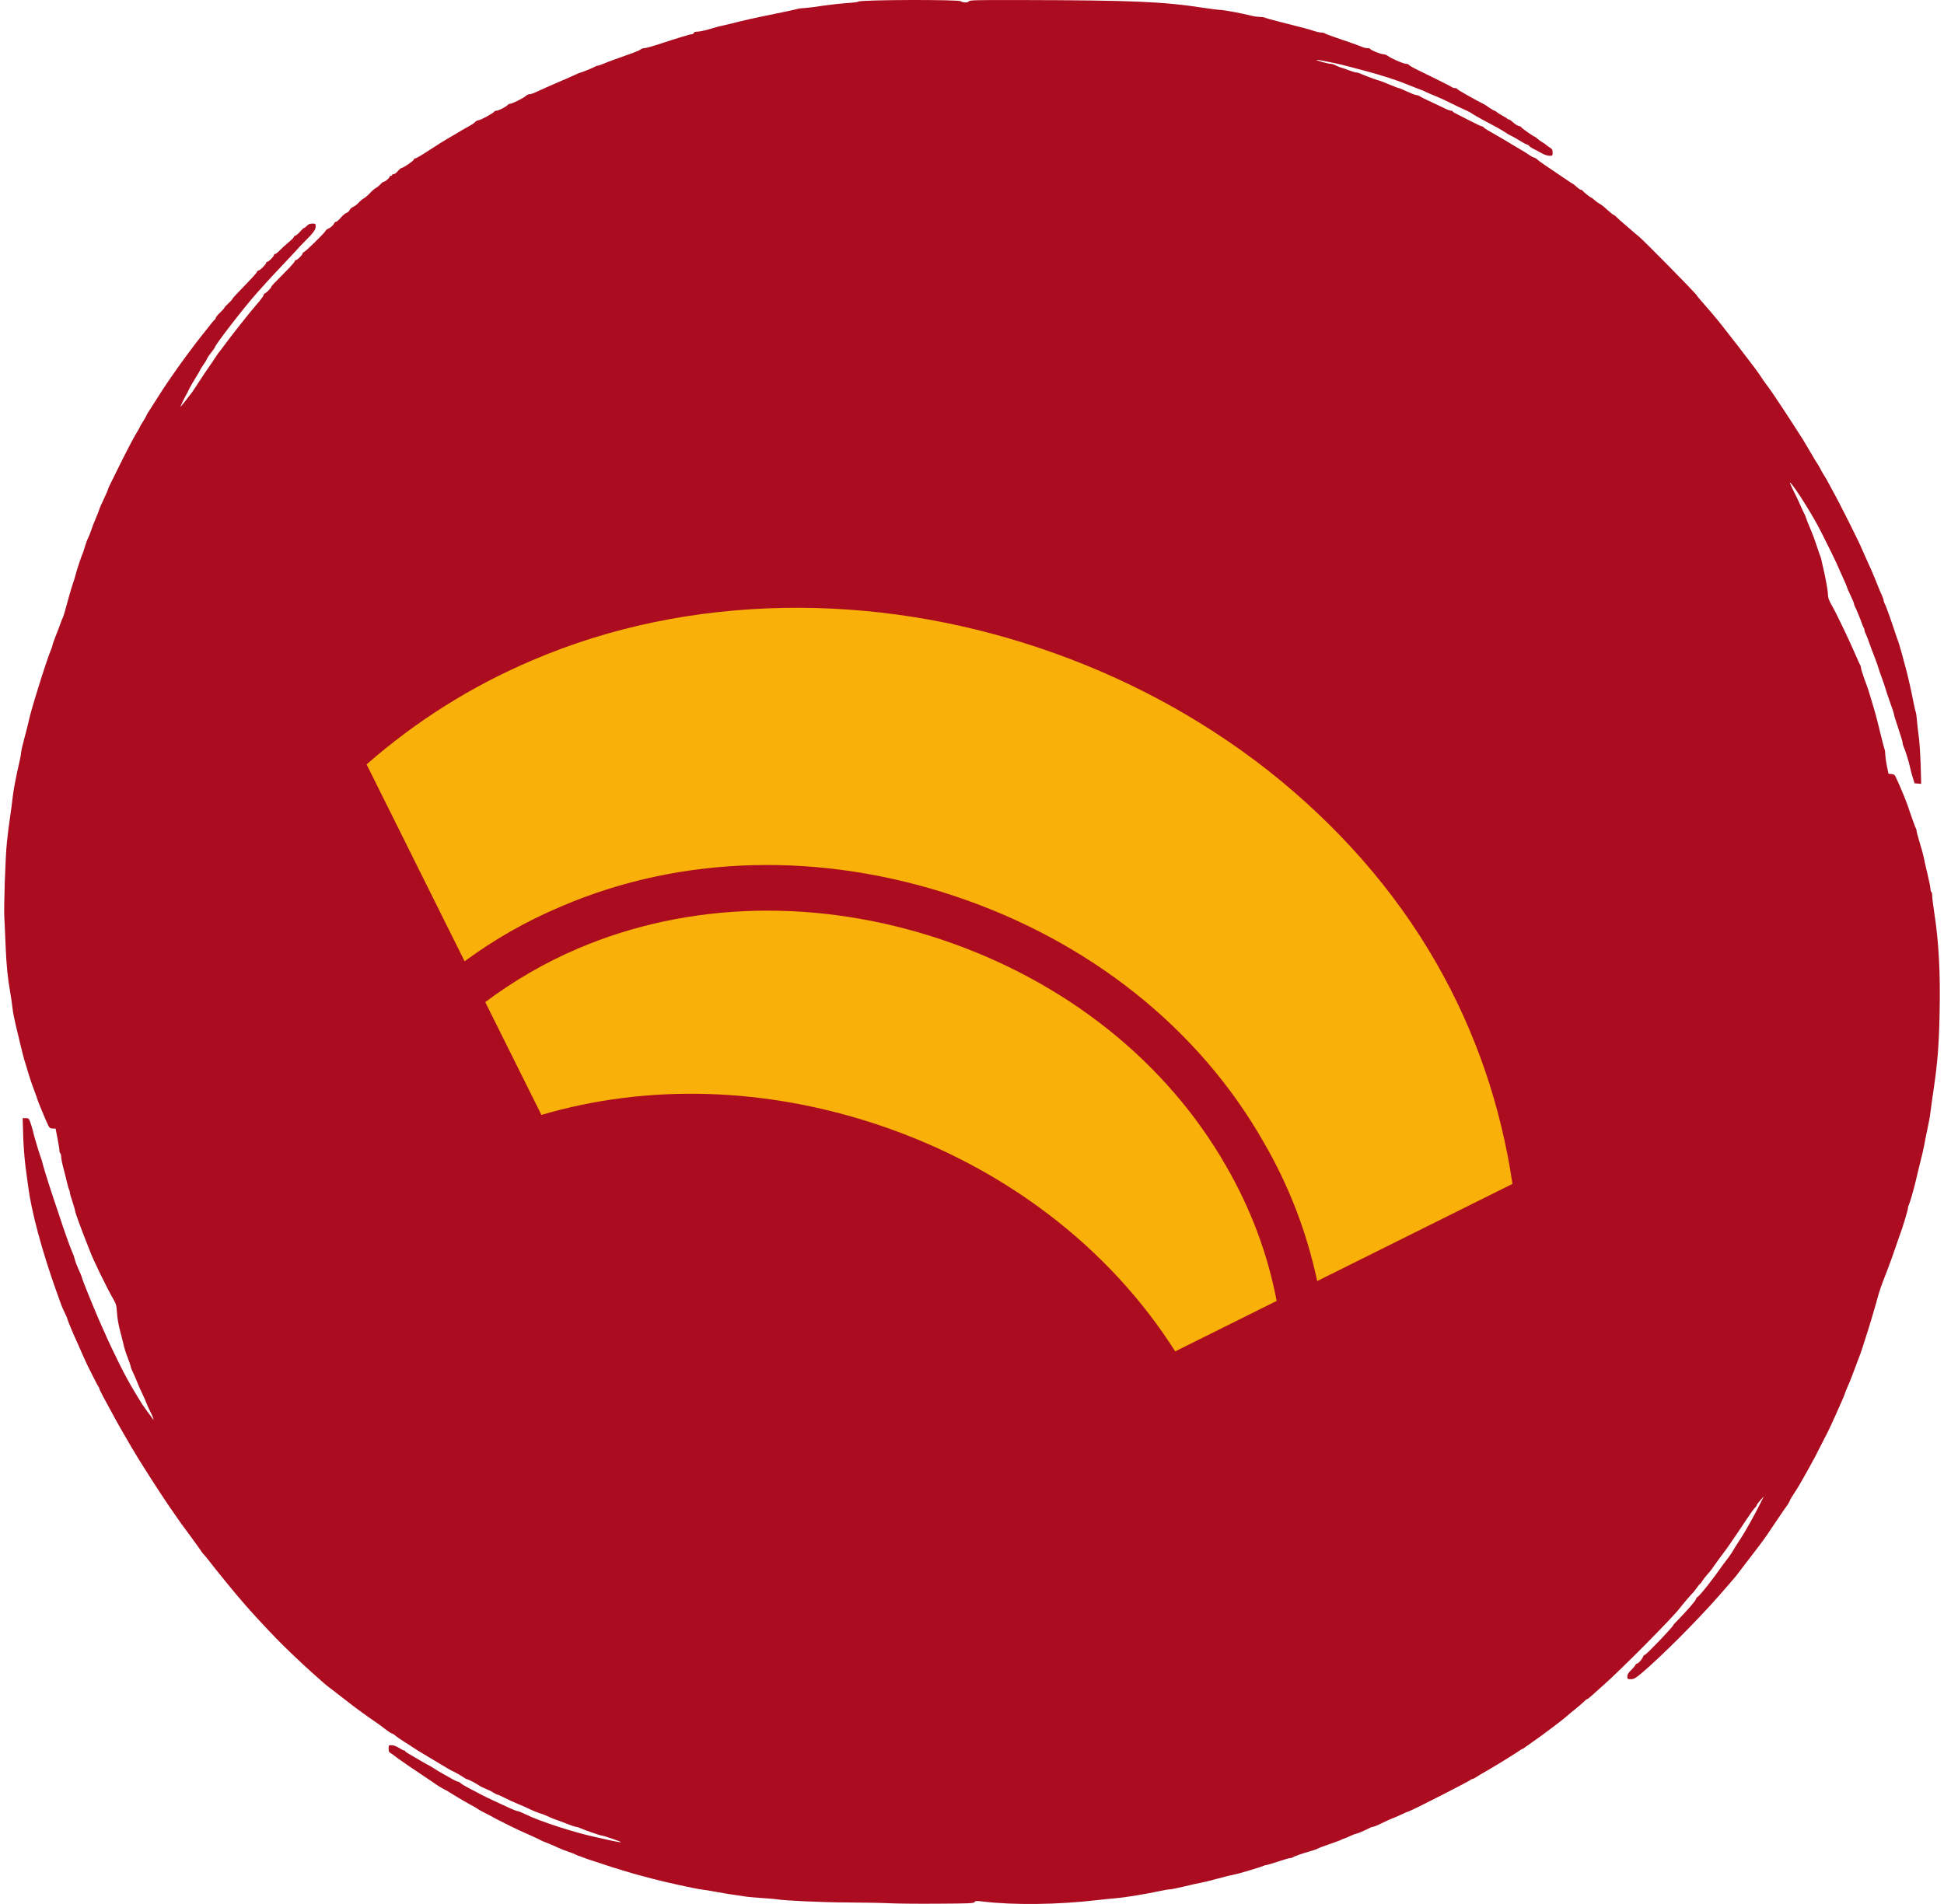
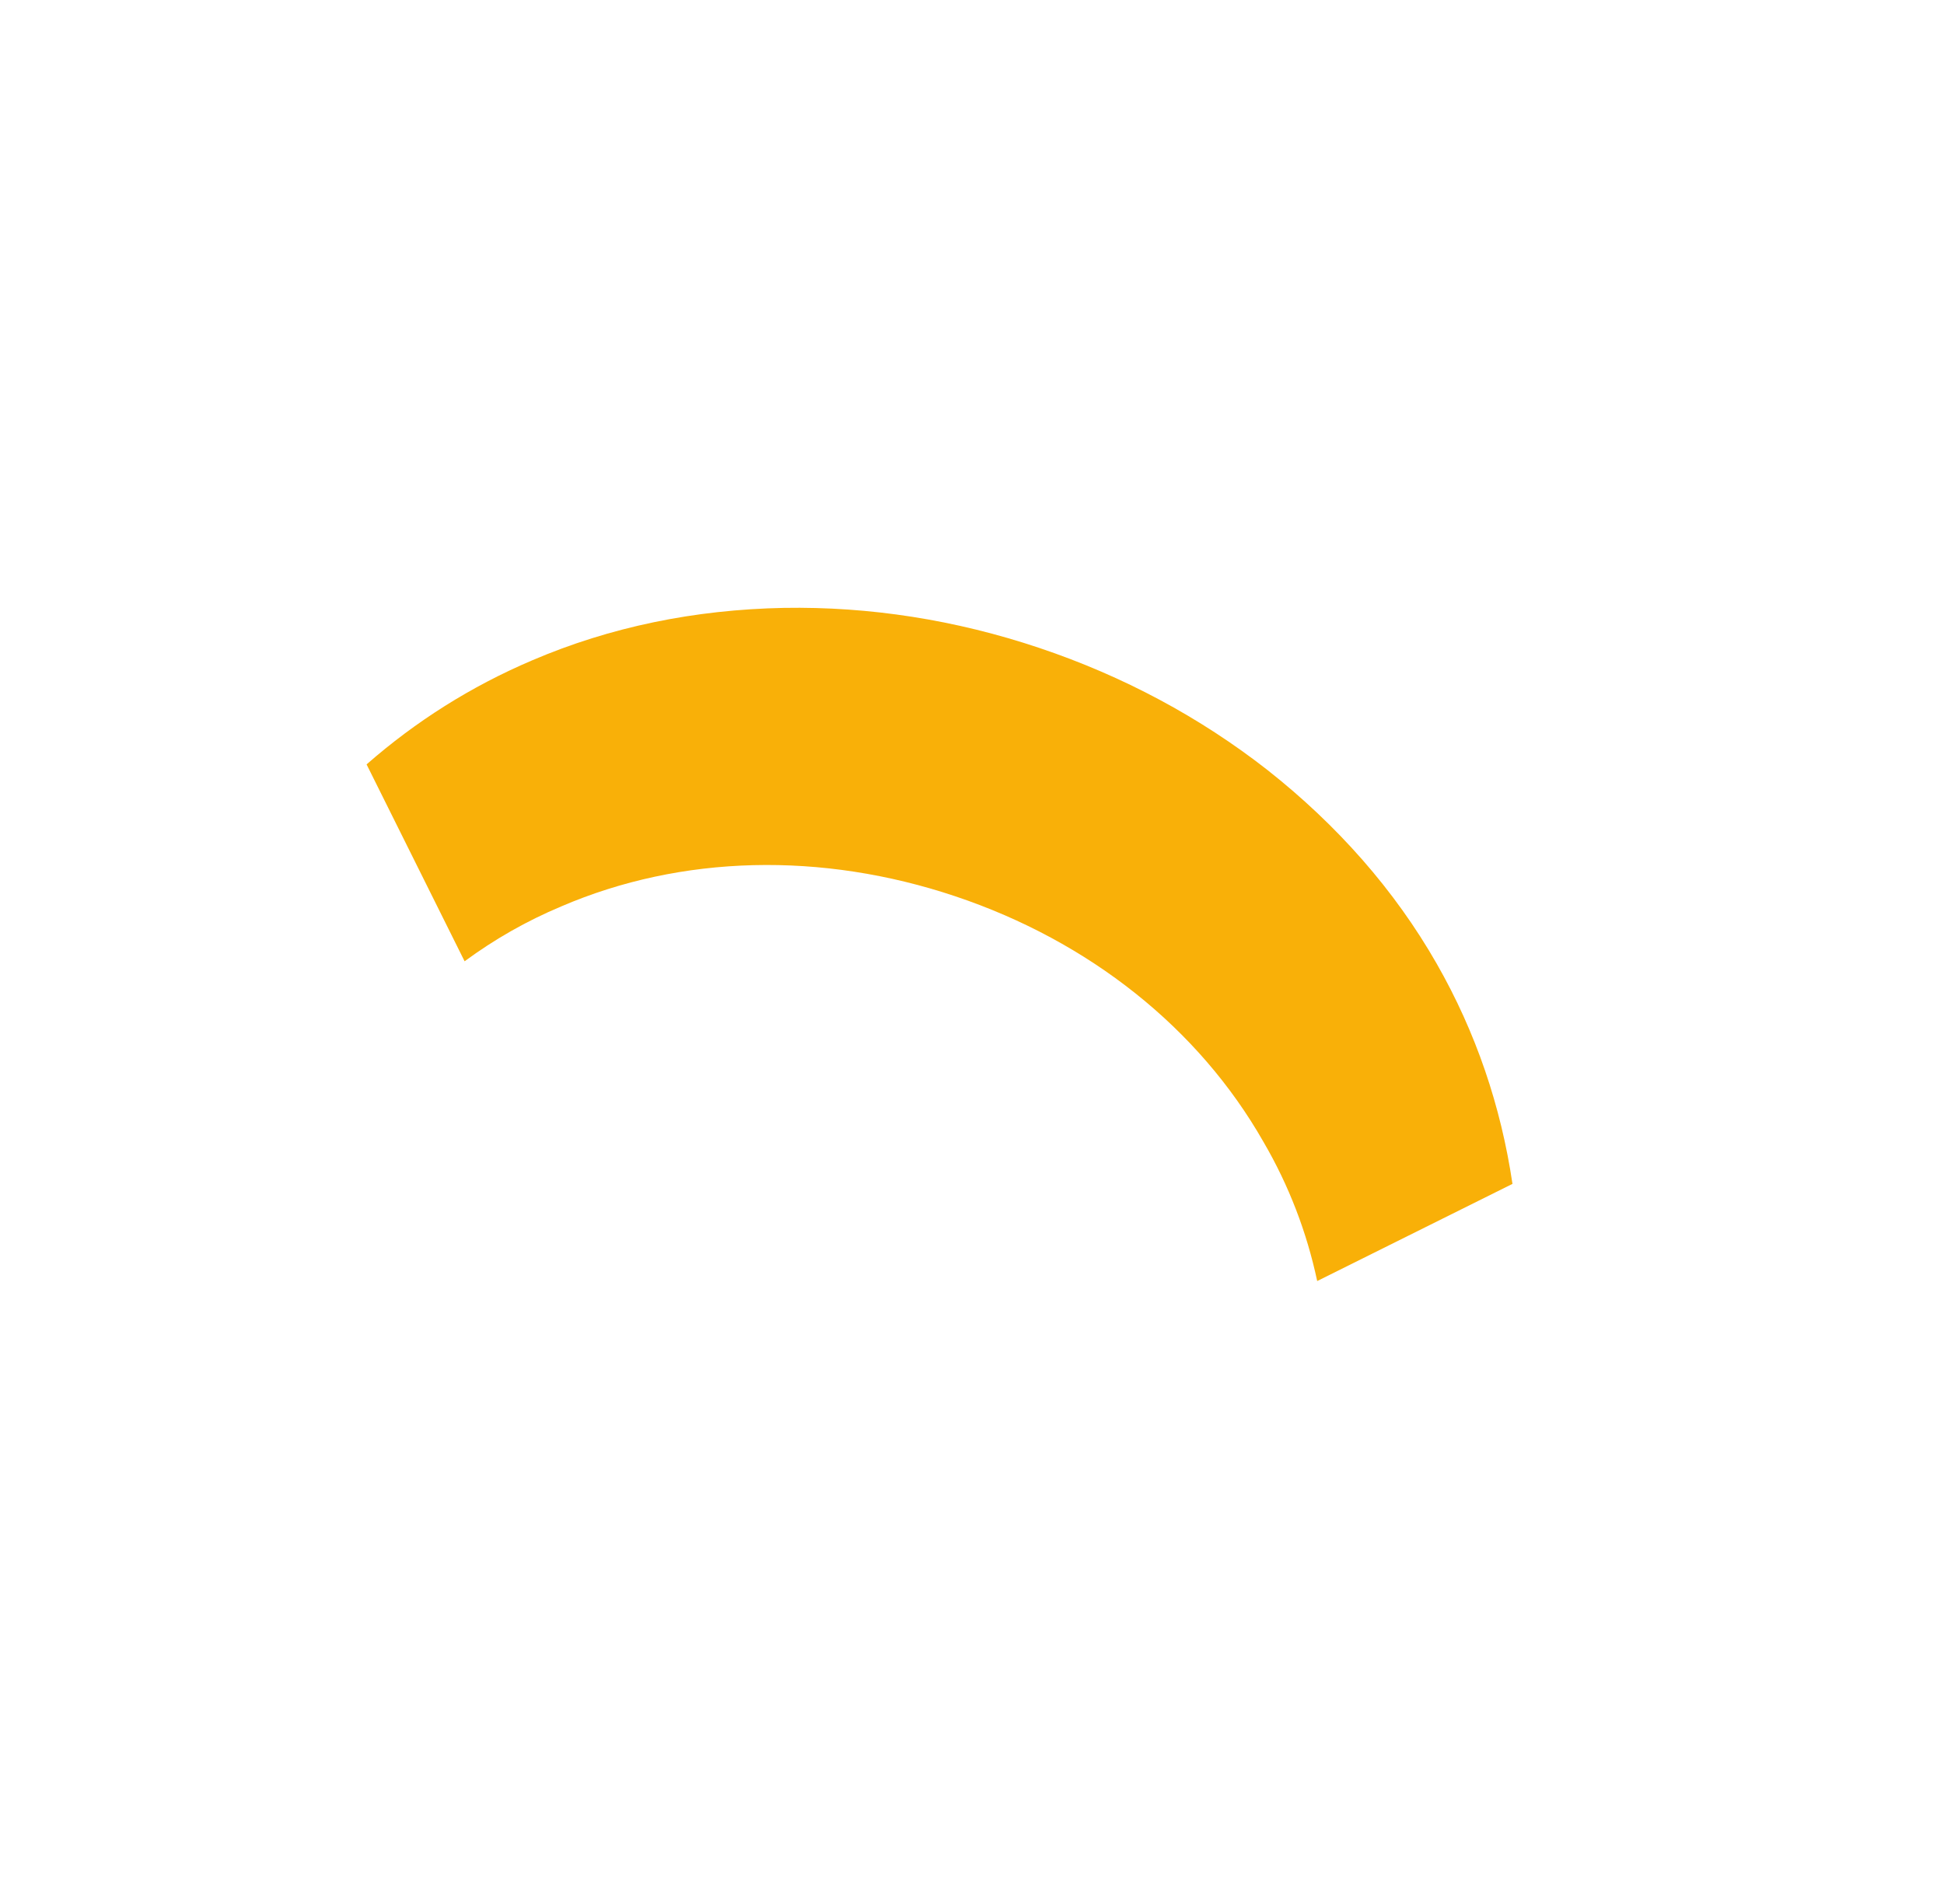
<svg xmlns="http://www.w3.org/2000/svg" width="98" height="96" viewBox="0 0 98 96" fill="none">
-   <path d="M44.836 95.963C44.499 95.945 43.562 95.928 42.752 95.924C41.46 95.919 39.52 95.832 39.144 95.761C39.069 95.748 38.745 95.722 38.421 95.7C38.097 95.678 37.751 95.648 37.655 95.635C36.862 95.521 36.499 95.464 36.1 95.389C35.846 95.341 35.513 95.284 35.356 95.267C35.027 95.227 33.495 94.89 32.86 94.719C32.728 94.684 32.492 94.623 32.334 94.579C31.98 94.492 30.889 94.159 30.451 94.01C30.272 93.949 29.996 93.857 29.838 93.808C29.681 93.76 29.497 93.695 29.422 93.664C29.352 93.633 29.243 93.594 29.181 93.576C29.12 93.559 29.054 93.528 29.028 93.511C29.006 93.493 28.849 93.432 28.678 93.375C28.511 93.318 28.262 93.222 28.131 93.16C27.999 93.095 27.771 92.998 27.627 92.941C27.373 92.845 27.294 92.81 27.136 92.722C27.093 92.701 26.939 92.63 26.795 92.565C26.401 92.394 25.893 92.158 25.744 92.079C25.674 92.044 25.477 91.943 25.306 91.86C25.14 91.777 24.969 91.693 24.934 91.667C24.899 91.645 24.719 91.549 24.535 91.457C24.351 91.365 24.141 91.251 24.076 91.203C24.006 91.155 23.813 91.041 23.642 90.953C23.476 90.861 23.147 90.673 22.919 90.529C22.692 90.384 22.425 90.226 22.328 90.183C22.232 90.135 22.074 90.038 21.978 89.968C21.882 89.898 21.575 89.692 21.299 89.508C21.023 89.324 20.699 89.105 20.577 89.022C19.986 88.611 19.885 88.536 19.837 88.492C19.81 88.466 19.745 88.422 19.688 88.392C19.613 88.352 19.591 88.3 19.591 88.168C19.591 87.998 19.596 87.993 19.745 87.993C19.837 87.993 19.977 88.046 20.104 88.124C20.218 88.199 20.336 88.256 20.366 88.256C20.397 88.256 20.424 88.269 20.424 88.291C20.424 88.308 20.476 88.352 20.546 88.392C20.927 88.624 21.663 89.044 21.68 89.044C21.689 89.044 21.781 89.101 21.882 89.167C21.982 89.237 22.193 89.364 22.35 89.447C22.508 89.535 22.722 89.657 22.832 89.719C22.941 89.78 23.055 89.832 23.086 89.832C23.116 89.832 23.182 89.867 23.23 89.915C23.279 89.959 23.471 90.073 23.655 90.169C23.839 90.266 24.119 90.41 24.277 90.494C24.549 90.638 24.947 90.822 25.691 91.164C25.884 91.251 26.068 91.321 26.107 91.321C26.147 91.321 26.335 91.4 26.532 91.496C27.202 91.829 28.971 92.403 30.035 92.63C30.254 92.679 30.613 92.757 30.841 92.81C31.069 92.858 31.275 92.893 31.301 92.885C31.349 92.867 30.416 92.547 30.32 92.547C30.259 92.547 29.448 92.267 29.238 92.171C29.164 92.136 29.072 92.109 29.032 92.109C28.997 92.109 28.814 92.048 28.625 91.974C28.437 91.899 28.196 91.812 28.087 91.772C27.977 91.737 27.767 91.654 27.614 91.58C27.46 91.51 27.32 91.453 27.303 91.453C27.25 91.453 26.821 91.282 26.642 91.19C26.558 91.146 26.322 91.041 26.116 90.958C25.91 90.874 25.608 90.734 25.437 90.647C25.271 90.559 25.109 90.489 25.083 90.489C25.061 90.489 24.951 90.437 24.842 90.367C24.737 90.301 24.57 90.222 24.474 90.187C24.378 90.152 24.22 90.073 24.124 90.007C23.966 89.898 23.572 89.701 23.515 89.701C23.502 89.701 23.405 89.644 23.3 89.57C23.191 89.499 23.007 89.394 22.893 89.338C22.705 89.25 22.591 89.184 22.241 88.97C22.193 88.939 22.026 88.843 21.873 88.751C21.72 88.659 21.514 88.536 21.413 88.475C21.317 88.414 21.168 88.326 21.085 88.278C21.006 88.23 20.879 88.146 20.8 88.094C20.726 88.041 20.52 87.91 20.345 87.8C20.169 87.687 19.981 87.56 19.933 87.511C19.881 87.463 19.797 87.411 19.749 87.398C19.697 87.38 19.565 87.297 19.456 87.209C19.224 87.03 19.053 86.907 18.913 86.811C18.619 86.614 17.919 86.11 17.7 85.935C17.564 85.826 17.358 85.668 17.249 85.585C17.135 85.501 16.999 85.396 16.947 85.353C16.898 85.313 16.745 85.191 16.605 85.09C16.469 84.985 16.329 84.871 16.294 84.836C16.259 84.801 16.009 84.578 15.734 84.337C15.195 83.859 14.284 82.988 13.925 82.611C13.803 82.48 13.605 82.274 13.487 82.152C13.299 81.959 12.69 81.298 12.362 80.921C12.152 80.685 11.648 80.085 11.438 79.822C10.799 79.034 10.685 78.889 10.531 78.688C10.439 78.57 10.312 78.412 10.247 78.346C10.185 78.281 10.133 78.21 10.133 78.197C10.133 78.184 9.914 77.882 9.651 77.523C9.196 76.914 9.025 76.674 8.521 75.938C8 75.18 6.954 73.538 6.643 72.995C6.546 72.829 6.363 72.513 6.236 72.295C6.109 72.08 5.942 71.782 5.863 71.638C5.277 70.574 5.009 70.066 5.009 70.022C5.009 69.991 4.992 69.952 4.97 69.93C4.953 69.904 4.847 69.72 4.747 69.514C4.642 69.308 4.502 69.032 4.436 68.897C4.37 68.765 4.248 68.498 4.164 68.305C4.081 68.117 3.963 67.85 3.906 67.719C3.691 67.254 3.437 66.646 3.407 66.536C3.394 66.475 3.345 66.357 3.302 66.273C3.192 66.046 3.096 65.831 3.048 65.682C3.021 65.612 2.925 65.336 2.829 65.069C2.111 63.055 1.585 61.097 1.419 59.815C1.397 59.648 1.34 59.201 1.287 58.829C1.239 58.453 1.182 57.752 1.169 57.266L1.143 56.377H1.296C1.436 56.377 1.458 56.395 1.519 56.565C1.559 56.666 1.611 56.837 1.638 56.946C1.664 57.056 1.708 57.222 1.734 57.319C1.795 57.551 2.027 58.304 2.076 58.413C2.093 58.461 2.137 58.602 2.163 58.72C2.224 58.961 2.527 59.924 2.75 60.581C2.829 60.809 2.934 61.124 2.986 61.281C3.188 61.921 3.525 62.862 3.621 63.081C3.683 63.213 3.744 63.383 3.761 63.467C3.792 63.607 3.867 63.799 4.05 64.202C4.094 64.307 4.134 64.408 4.134 64.434C4.134 64.487 4.629 65.709 4.992 66.558C5.023 66.632 5.119 66.843 5.202 67.031C5.29 67.215 5.36 67.377 5.36 67.386C5.36 67.403 5.824 68.384 6.008 68.748C6.297 69.33 6.52 69.733 6.809 70.215C6.98 70.49 7.142 70.757 7.168 70.806C7.199 70.854 7.322 71.025 7.44 71.187C7.562 71.344 7.681 71.511 7.711 71.559C7.795 71.681 7.685 71.366 7.58 71.182C7.536 71.099 7.457 70.928 7.409 70.81C7.365 70.688 7.256 70.438 7.168 70.258C7.081 70.079 6.998 69.891 6.98 69.842C6.923 69.689 6.669 69.102 6.625 69.023C6.603 68.98 6.586 68.923 6.586 68.892C6.586 68.861 6.511 68.647 6.424 68.419C6.336 68.192 6.253 67.924 6.236 67.828C6.214 67.732 6.139 67.416 6.06 67.127C5.973 66.803 5.912 66.444 5.898 66.19C5.872 65.809 5.859 65.757 5.693 65.468C5.399 64.96 4.707 63.545 4.554 63.129C4.519 63.042 4.431 62.819 4.361 62.639C4.103 61.995 3.783 61.119 3.783 61.049C3.783 61.01 3.726 60.804 3.652 60.59C3.582 60.371 3.521 60.165 3.521 60.125C3.521 60.086 3.503 60.02 3.481 59.977C3.459 59.937 3.411 59.766 3.372 59.596C3.332 59.429 3.254 59.105 3.192 58.877C3.131 58.654 3.083 58.404 3.083 58.321C3.083 58.242 3.065 58.164 3.039 58.151C3.017 58.137 2.995 58.072 2.995 58.01C2.995 57.945 2.951 57.669 2.899 57.397L2.802 56.903H2.658C2.544 56.903 2.5 56.876 2.439 56.762C2.347 56.583 1.9 55.51 1.87 55.392C1.861 55.343 1.835 55.265 1.813 55.217C1.734 55.024 1.506 54.376 1.467 54.231C1.445 54.148 1.375 53.92 1.314 53.728C1.252 53.535 1.182 53.29 1.156 53.18C1.13 53.071 1.09 52.913 1.068 52.83C1.047 52.747 1.003 52.55 0.963 52.392C0.928 52.234 0.845 51.902 0.784 51.648C0.722 51.394 0.652 51.03 0.631 50.838C0.613 50.645 0.56 50.299 0.521 50.071C0.381 49.274 0.324 48.683 0.28 47.641C0.258 47.063 0.232 46.454 0.219 46.283C0.184 45.806 0.271 43.157 0.35 42.452C0.385 42.102 0.455 41.55 0.504 41.226C0.552 40.902 0.609 40.468 0.631 40.262C0.666 39.903 0.806 39.154 0.985 38.388C1.029 38.191 1.068 37.977 1.068 37.92C1.068 37.858 1.143 37.53 1.239 37.184C1.331 36.842 1.419 36.492 1.436 36.409C1.519 35.927 2.36 33.239 2.579 32.739C2.614 32.66 2.645 32.569 2.645 32.538C2.645 32.507 2.715 32.306 2.798 32.091C2.886 31.877 2.995 31.583 3.048 31.439C3.096 31.294 3.153 31.159 3.17 31.132C3.197 31.093 3.31 30.703 3.507 29.972C3.543 29.84 3.613 29.613 3.661 29.468C3.713 29.324 3.788 29.078 3.827 28.921C3.897 28.663 4.081 28.106 4.173 27.892C4.195 27.844 4.243 27.686 4.287 27.541C4.331 27.397 4.401 27.2 4.449 27.108C4.497 27.012 4.563 26.845 4.598 26.736C4.629 26.626 4.734 26.35 4.834 26.123C4.931 25.895 5.009 25.694 5.009 25.672C5.009 25.65 5.106 25.426 5.228 25.172C5.347 24.918 5.447 24.691 5.447 24.669C5.447 24.643 5.513 24.489 5.596 24.332C5.679 24.17 5.885 23.754 6.056 23.403C6.428 22.654 6.744 22.05 6.897 21.805C6.958 21.709 7.019 21.595 7.037 21.555C7.05 21.512 7.133 21.367 7.221 21.236C7.304 21.1 7.374 20.982 7.374 20.964C7.374 20.947 7.475 20.776 7.602 20.583C8.11 19.782 8.338 19.432 8.425 19.309C8.473 19.239 8.627 19.016 8.767 18.814C9.108 18.315 9.879 17.277 10.199 16.883C10.343 16.703 10.523 16.48 10.597 16.379C10.671 16.279 10.763 16.174 10.803 16.139C10.847 16.108 10.877 16.055 10.877 16.025C10.877 15.994 10.978 15.871 11.096 15.758C11.219 15.644 11.315 15.534 11.315 15.512C11.315 15.495 11.403 15.399 11.512 15.298C11.622 15.197 11.709 15.101 11.709 15.083C11.709 15.066 11.823 14.934 11.959 14.79C12.769 13.954 12.922 13.783 12.949 13.717C12.966 13.673 13.001 13.638 13.036 13.638C13.106 13.638 13.417 13.327 13.417 13.253C13.417 13.222 13.443 13.2 13.474 13.2C13.544 13.2 13.811 12.929 13.811 12.859C13.811 12.828 13.838 12.806 13.868 12.806C13.903 12.806 13.999 12.732 14.083 12.644C14.17 12.552 14.367 12.368 14.525 12.237C14.687 12.106 14.818 11.97 14.818 11.944C14.818 11.913 14.845 11.887 14.88 11.887C14.915 11.887 15.02 11.799 15.116 11.69C15.213 11.58 15.309 11.492 15.331 11.492C15.353 11.492 15.418 11.444 15.475 11.383C15.55 11.304 15.624 11.274 15.747 11.274C15.909 11.274 15.913 11.278 15.913 11.422C15.913 11.585 15.799 11.738 15.344 12.193C15.208 12.325 14.998 12.552 14.871 12.697C14.744 12.837 14.415 13.187 14.148 13.467C13.877 13.752 13.54 14.116 13.391 14.282C13.242 14.444 13.036 14.68 12.927 14.799C12.322 15.477 10.834 17.4 10.834 17.509C10.834 17.527 10.75 17.641 10.654 17.768C10.553 17.89 10.457 18.039 10.435 18.092C10.418 18.144 10.33 18.289 10.242 18.407C10.159 18.529 10.089 18.643 10.089 18.657C10.089 18.674 9.993 18.836 9.879 19.02C9.761 19.204 9.612 19.462 9.546 19.594C9.485 19.725 9.402 19.883 9.367 19.944C9.275 20.102 9.082 20.513 9.099 20.513C9.113 20.513 9.52 19.997 9.699 19.756C9.734 19.703 9.861 19.51 9.98 19.331C10.094 19.151 10.238 18.932 10.295 18.849C10.566 18.459 10.904 17.96 10.943 17.895C10.969 17.855 11.035 17.759 11.096 17.689C11.158 17.614 11.245 17.496 11.293 17.43C11.574 17.036 12.585 15.753 12.944 15.342C13.133 15.127 13.286 14.921 13.286 14.886C13.286 14.847 13.321 14.803 13.36 14.79C13.439 14.759 13.675 14.514 13.68 14.457C13.68 14.422 13.759 14.339 14.459 13.634C14.683 13.406 14.862 13.196 14.862 13.17C14.862 13.139 14.888 13.113 14.919 13.113C14.989 13.113 15.256 12.846 15.256 12.776C15.256 12.749 15.287 12.719 15.322 12.71C15.396 12.692 16.377 11.733 16.412 11.641C16.425 11.606 16.482 11.558 16.535 11.536C16.666 11.484 16.806 11.357 16.846 11.26C16.859 11.221 16.903 11.186 16.938 11.186C16.973 11.186 17.082 11.09 17.183 10.971C17.284 10.853 17.415 10.744 17.472 10.731C17.533 10.713 17.599 10.652 17.621 10.595C17.643 10.538 17.726 10.459 17.809 10.428C17.888 10.393 18.015 10.297 18.085 10.214C18.155 10.135 18.269 10.039 18.339 10.004C18.405 9.969 18.545 9.85 18.646 9.741C18.742 9.631 18.882 9.513 18.948 9.478C19.018 9.443 19.119 9.36 19.175 9.294C19.232 9.229 19.302 9.172 19.329 9.172C19.403 9.172 19.635 8.983 19.635 8.922C19.635 8.891 19.666 8.865 19.701 8.865C19.736 8.865 19.767 8.848 19.767 8.821C19.767 8.799 19.806 8.778 19.854 8.778C19.898 8.778 19.994 8.707 20.06 8.624C20.126 8.541 20.209 8.471 20.239 8.471C20.327 8.471 20.857 8.108 20.857 8.046C20.861 8.016 20.892 7.989 20.931 7.989C20.966 7.989 21.22 7.845 21.488 7.67C22.013 7.324 22.473 7.039 22.788 6.86C22.898 6.798 23.086 6.689 23.204 6.614C23.327 6.54 23.519 6.426 23.633 6.369C23.752 6.308 23.892 6.216 23.94 6.163C23.992 6.106 24.071 6.063 24.119 6.063C24.22 6.063 24.855 5.717 24.903 5.638C24.921 5.607 24.978 5.581 25.026 5.581C25.127 5.581 25.521 5.384 25.595 5.292C25.621 5.257 25.678 5.231 25.722 5.231C25.823 5.231 26.414 4.933 26.515 4.832C26.563 4.784 26.642 4.749 26.698 4.749C26.756 4.749 26.882 4.709 26.979 4.661C27.079 4.613 27.342 4.495 27.57 4.394C27.793 4.298 28.038 4.188 28.109 4.158C28.183 4.127 28.389 4.035 28.568 3.961C28.748 3.882 28.976 3.781 29.068 3.737C29.164 3.689 29.26 3.654 29.282 3.654C29.322 3.654 29.9 3.418 30.022 3.348C30.066 3.321 30.127 3.304 30.162 3.304C30.193 3.304 30.316 3.26 30.434 3.208C30.631 3.124 31.095 2.954 31.918 2.664C32.085 2.603 32.255 2.529 32.291 2.494C32.33 2.459 32.417 2.428 32.483 2.428C32.549 2.428 32.842 2.349 33.136 2.253C34.222 1.898 34.782 1.727 34.865 1.727C34.913 1.727 34.962 1.697 34.979 1.662C34.992 1.618 35.062 1.596 35.163 1.596C35.251 1.596 35.492 1.548 35.702 1.487C36.135 1.355 36.31 1.311 36.582 1.254C36.691 1.233 37.015 1.154 37.304 1.079C37.593 1.009 38.049 0.904 38.312 0.852C39.393 0.633 40.155 0.471 40.216 0.444C40.251 0.431 40.431 0.409 40.611 0.401C40.79 0.387 41.206 0.335 41.53 0.282C41.854 0.234 42.375 0.177 42.682 0.155C42.993 0.138 43.255 0.103 43.273 0.081C43.339 -0.015 48.449 -0.033 48.449 0.068C48.449 0.085 48.523 0.107 48.615 0.12C48.733 0.133 48.795 0.12 48.834 0.068C48.887 0.006 49.132 -0.002 51.418 0.002C57.119 0.015 58.652 0.081 60.679 0.396C61.065 0.453 61.446 0.501 61.529 0.501C61.687 0.501 62.654 0.681 63.075 0.79C63.206 0.825 63.399 0.852 63.499 0.852C63.605 0.852 63.723 0.869 63.767 0.891C63.806 0.913 64.165 1.014 64.564 1.114C65.785 1.421 65.952 1.465 66.21 1.552C66.346 1.6 66.521 1.64 66.6 1.64C66.674 1.64 66.753 1.657 66.779 1.679C66.801 1.701 67.064 1.802 67.366 1.903C68.005 2.117 68.47 2.284 68.667 2.367C68.741 2.402 68.864 2.428 68.938 2.428C69.013 2.428 69.074 2.446 69.074 2.463C69.074 2.52 69.604 2.735 69.735 2.735C69.801 2.735 69.897 2.77 69.954 2.813C70.134 2.949 70.742 3.216 70.874 3.216C70.939 3.216 71.014 3.243 71.031 3.278C71.049 3.308 71.263 3.431 71.504 3.545C72.257 3.908 73.168 4.364 73.208 4.403C73.234 4.425 73.295 4.442 73.352 4.442C73.409 4.442 73.453 4.46 73.453 4.477C73.453 4.499 73.685 4.644 73.969 4.801C74.412 5.051 74.561 5.13 74.837 5.27C74.867 5.283 74.981 5.362 75.091 5.441C75.204 5.515 75.314 5.581 75.34 5.581C75.362 5.581 75.419 5.616 75.467 5.66C75.511 5.699 75.642 5.782 75.76 5.844C75.874 5.905 75.98 5.966 75.984 5.988C75.993 6.006 76.023 6.019 76.058 6.019C76.089 6.019 76.19 6.089 76.282 6.176C76.378 6.26 76.505 6.343 76.575 6.356C76.641 6.369 76.693 6.395 76.693 6.417C76.693 6.452 77.32 6.895 77.372 6.895C77.385 6.895 77.451 6.943 77.512 7C77.573 7.057 77.674 7.131 77.74 7.166C77.801 7.197 77.893 7.258 77.941 7.302C77.989 7.346 78.081 7.416 78.151 7.455C78.248 7.512 78.27 7.56 78.27 7.692C78.27 7.854 78.265 7.858 78.108 7.854C78.003 7.854 77.841 7.797 77.678 7.705C77.534 7.622 77.359 7.53 77.284 7.495C77.214 7.459 77.127 7.403 77.092 7.363C77.061 7.319 77.009 7.289 76.982 7.289C76.952 7.289 76.785 7.197 76.606 7.087C76.426 6.978 76.234 6.868 76.177 6.846C76.12 6.825 75.993 6.75 75.892 6.68C75.704 6.553 75.34 6.352 74.766 6.049C74.587 5.953 74.39 5.844 74.329 5.804C74.11 5.664 74.044 5.625 73.978 5.598C73.878 5.559 73.103 5.191 72.884 5.077C72.774 5.02 72.507 4.902 72.297 4.815C72.082 4.731 71.885 4.644 71.859 4.626C71.833 4.604 71.636 4.526 71.417 4.447C71.202 4.364 70.944 4.263 70.847 4.223C70.532 4.079 69.433 3.729 68.811 3.571C68.702 3.54 68.369 3.453 68.067 3.374C67.764 3.291 67.41 3.208 67.278 3.181C67.147 3.155 66.889 3.102 66.709 3.067C66.53 3.032 66.376 3.01 66.368 3.019C66.341 3.045 66.946 3.216 67.064 3.216C67.134 3.216 67.252 3.251 67.331 3.295C67.41 3.339 67.537 3.391 67.607 3.409C67.681 3.426 67.861 3.488 68.01 3.549C68.159 3.606 68.321 3.654 68.369 3.654C68.421 3.654 68.496 3.672 68.54 3.694C68.662 3.759 69.337 4.013 69.507 4.057C69.595 4.079 69.845 4.175 70.064 4.272C70.282 4.364 70.488 4.442 70.519 4.442C70.545 4.442 70.738 4.521 70.939 4.618C71.145 4.714 71.351 4.793 71.399 4.793C71.452 4.793 71.544 4.828 71.605 4.872C71.671 4.915 71.872 5.016 72.052 5.095C72.231 5.178 72.529 5.318 72.717 5.41C72.901 5.506 73.094 5.581 73.142 5.581C73.195 5.581 73.234 5.594 73.234 5.616C73.234 5.633 73.278 5.668 73.335 5.695C73.387 5.721 73.702 5.883 74.035 6.054C74.368 6.229 74.67 6.369 74.701 6.369C74.736 6.369 74.78 6.395 74.797 6.426C74.815 6.457 75.038 6.597 75.292 6.737C75.546 6.881 75.822 7.039 75.905 7.092C76.036 7.175 76.452 7.42 76.82 7.639C76.882 7.674 77.013 7.762 77.109 7.827C77.206 7.893 77.306 7.946 77.337 7.946C77.368 7.946 77.429 7.981 77.473 8.02C77.512 8.064 77.705 8.204 77.897 8.335C78.703 8.887 79.325 9.303 79.343 9.303C79.347 9.303 79.417 9.364 79.496 9.434C79.575 9.509 79.662 9.566 79.697 9.566C79.728 9.566 79.772 9.592 79.789 9.623C79.829 9.684 80.175 9.96 80.214 9.96C80.227 9.96 80.302 10.012 80.376 10.082C80.446 10.148 80.56 10.231 80.626 10.266C80.691 10.301 80.775 10.358 80.809 10.389C80.844 10.42 80.976 10.534 81.094 10.639C81.217 10.748 81.331 10.836 81.348 10.836C81.37 10.836 81.44 10.888 81.506 10.958C81.571 11.024 81.738 11.177 81.882 11.296C82.022 11.418 82.228 11.593 82.338 11.69C82.447 11.786 82.566 11.887 82.6 11.909C82.771 12.027 85.539 14.842 85.539 14.895C85.539 14.908 85.613 15.004 85.705 15.105C86.06 15.508 86.546 16.077 86.664 16.231C86.73 16.318 86.905 16.537 87.049 16.721C87.321 17.063 87.982 17.916 88.429 18.512C88.573 18.7 88.731 18.928 88.788 19.016C88.841 19.103 88.946 19.256 89.02 19.353C89.099 19.449 89.27 19.694 89.41 19.9C89.546 20.106 89.756 20.421 89.878 20.601C90.071 20.89 90.246 21.161 90.877 22.142C90.956 22.269 91.139 22.58 91.288 22.834C91.433 23.088 91.573 23.325 91.604 23.36C91.634 23.395 91.713 23.535 91.783 23.666C91.849 23.797 91.928 23.938 91.958 23.973C91.989 24.008 92.09 24.187 92.186 24.367C92.278 24.546 92.405 24.774 92.458 24.87C92.637 25.181 93.688 27.27 93.771 27.476C93.815 27.585 93.92 27.822 94.003 28.001C94.244 28.522 94.459 29.013 94.603 29.385C94.678 29.578 94.787 29.836 94.844 29.963C94.905 30.09 94.954 30.221 94.954 30.256C94.954 30.296 94.971 30.357 94.993 30.401C95.063 30.523 95.238 31.005 95.457 31.658C95.567 31.995 95.676 32.31 95.698 32.358C95.733 32.441 95.921 33.111 96.092 33.76C96.21 34.215 96.381 34.977 96.464 35.424C96.508 35.642 96.556 35.857 96.578 35.905C96.596 35.953 96.622 36.142 96.635 36.321C96.648 36.501 96.692 36.869 96.727 37.131C96.766 37.398 96.806 38.042 96.823 38.568L96.85 39.522L96.683 39.509L96.517 39.496L96.407 39.146C96.35 38.953 96.289 38.717 96.272 38.62C96.237 38.432 96.022 37.749 95.956 37.626C95.934 37.582 95.917 37.517 95.917 37.482C95.917 37.403 95.851 37.184 95.628 36.514C95.545 36.273 95.479 36.05 95.479 36.015C95.479 35.984 95.387 35.704 95.273 35.389C95.164 35.073 95.054 34.754 95.037 34.679C95.019 34.609 94.941 34.381 94.866 34.176C94.787 33.97 94.713 33.746 94.691 33.672C94.673 33.602 94.59 33.365 94.507 33.147C94.419 32.932 94.297 32.595 94.227 32.402C94.161 32.209 94.082 32.004 94.047 31.942C94.016 31.881 93.99 31.802 93.99 31.767C93.99 31.728 93.973 31.68 93.955 31.658C93.938 31.631 93.894 31.535 93.863 31.439C93.797 31.242 93.57 30.69 93.508 30.576C93.482 30.532 93.465 30.475 93.465 30.453C93.465 30.405 93.368 30.182 93.198 29.823C93.15 29.727 93.114 29.635 93.114 29.617C93.114 29.586 93.001 29.328 92.764 28.811C92.72 28.715 92.65 28.557 92.611 28.461C92.493 28.194 91.866 26.928 91.656 26.534C91.161 25.615 90.294 24.279 90.233 24.34C90.224 24.349 90.308 24.533 90.413 24.748C90.522 24.958 90.684 25.299 90.772 25.505C90.864 25.711 90.951 25.899 90.969 25.921C90.986 25.948 91.026 26.044 91.056 26.14C91.087 26.236 91.157 26.42 91.214 26.547C91.323 26.784 91.477 27.195 91.634 27.673C91.683 27.817 91.735 27.975 91.757 28.023C91.779 28.071 91.805 28.159 91.818 28.22C91.827 28.282 91.871 28.457 91.906 28.614C92.033 29.144 92.151 29.814 92.151 29.998C92.151 30.143 92.199 30.274 92.361 30.554C92.58 30.931 93.276 32.393 93.579 33.103C93.671 33.322 93.758 33.514 93.78 33.541C93.797 33.562 93.815 33.62 93.815 33.668C93.815 33.716 93.889 33.965 93.981 34.219C94.078 34.473 94.174 34.749 94.2 34.832C94.485 35.765 94.621 36.242 94.778 36.912C94.883 37.346 94.984 37.736 95.002 37.775C95.024 37.819 95.041 37.946 95.041 38.06C95.046 38.178 95.081 38.436 95.124 38.642L95.203 39.014L95.352 39.028C95.492 39.041 95.519 39.062 95.619 39.29C95.829 39.741 96.101 40.411 96.184 40.657C96.315 41.064 96.565 41.756 96.591 41.786C96.605 41.799 96.618 41.848 96.618 41.891C96.618 41.935 96.688 42.202 96.775 42.487C96.863 42.767 96.95 43.087 96.972 43.196C96.99 43.306 97.077 43.687 97.161 44.041C97.248 44.396 97.318 44.746 97.318 44.816C97.318 44.887 97.34 44.957 97.362 44.97C97.388 44.983 97.406 45.075 97.406 45.171C97.406 45.272 97.454 45.666 97.515 46.056C97.739 47.514 97.822 49.064 97.778 51.1C97.747 52.659 97.677 53.566 97.485 54.866C97.41 55.374 97.336 55.926 97.314 56.092C97.296 56.263 97.231 56.635 97.165 56.924C97.104 57.213 97.029 57.577 97.003 57.734C96.977 57.892 96.885 58.286 96.802 58.61C96.718 58.934 96.618 59.359 96.574 59.552C96.478 59.968 96.28 60.647 96.224 60.76C96.197 60.804 96.18 60.879 96.18 60.931C96.18 61.014 95.891 61.973 95.79 62.223C95.768 62.271 95.702 62.468 95.637 62.661C95.422 63.296 95.269 63.716 95.116 64.11C94.866 64.745 94.743 65.091 94.643 65.463C94.52 65.932 94.183 67.049 94.047 67.456C93.986 67.635 93.907 67.885 93.872 68.003C93.833 68.126 93.736 68.402 93.649 68.616C93.566 68.835 93.443 69.159 93.377 69.339C93.311 69.518 93.206 69.777 93.145 69.908C93.088 70.039 93.022 70.197 93.005 70.258C92.957 70.429 92.208 72.097 92.059 72.36C92.015 72.443 91.875 72.711 91.757 72.951C91.551 73.363 91.472 73.512 91.105 74.177C90.816 74.699 90.605 75.058 90.439 75.303C90.343 75.443 90.246 75.605 90.224 75.671C90.198 75.732 90.141 75.837 90.093 75.903C90.045 75.964 89.909 76.157 89.799 76.323C89.23 77.177 88.937 77.602 88.766 77.825C88.661 77.961 88.538 78.127 88.49 78.189C88.411 78.298 87.737 79.178 87.509 79.472C87.448 79.546 87.054 80.006 86.633 80.483C85.534 81.736 83.691 83.579 82.749 84.367C82.434 84.626 82.368 84.665 82.215 84.665C82.044 84.665 82.036 84.661 82.036 84.529C82.036 84.433 82.084 84.35 82.224 84.21C82.329 84.109 82.425 83.991 82.443 83.951C82.456 83.912 82.5 83.877 82.53 83.877C82.596 83.877 82.789 83.649 82.837 83.518C82.85 83.474 82.889 83.439 82.916 83.439C82.99 83.439 84.356 82.011 84.356 81.933C84.356 81.919 84.479 81.784 84.632 81.635C85.061 81.193 85.495 80.693 85.495 80.628C85.495 80.597 85.534 80.544 85.578 80.518C85.71 80.435 86.397 79.564 86.861 78.889C86.918 78.811 86.993 78.71 87.028 78.67C87.093 78.596 87.339 78.246 87.378 78.162C87.404 78.11 87.593 77.812 87.794 77.505C87.987 77.216 88.503 76.284 88.731 75.82L88.919 75.447L88.74 75.644C88.644 75.754 88.565 75.863 88.56 75.89C88.56 75.916 88.521 75.973 88.473 76.017C88.424 76.061 88.263 76.284 88.109 76.516C87.426 77.545 86.993 78.175 86.835 78.364C86.804 78.403 86.691 78.556 86.585 78.705C86.275 79.148 86.209 79.235 86.051 79.406C85.968 79.498 85.867 79.634 85.819 79.708C85.775 79.787 85.727 79.848 85.714 79.848C85.696 79.848 85.618 79.94 85.539 80.058C85.456 80.172 85.377 80.273 85.364 80.286C85.311 80.326 84.772 80.952 84.68 81.083C84.374 81.504 81.751 84.153 80.849 84.95C80.604 85.169 80.323 85.418 80.223 85.51C80.126 85.598 80.03 85.672 80.008 85.672C79.991 85.672 79.929 85.716 79.877 85.773C79.824 85.83 79.618 86.005 79.426 86.163C79.229 86.32 79.032 86.487 78.984 86.531C78.817 86.688 77.665 87.555 77.263 87.827C77.131 87.919 76.974 88.028 76.912 88.076C76.851 88.129 76.79 88.168 76.772 88.168C76.755 88.168 76.614 88.251 76.466 88.357C76.163 88.558 75.239 89.123 74.885 89.324C74.758 89.39 74.574 89.504 74.469 89.574C74.364 89.644 74.254 89.701 74.219 89.701C74.189 89.701 74.153 89.714 74.145 89.736C74.123 89.784 71.114 91.321 71.036 91.321C71.018 91.321 70.834 91.4 70.628 91.496C70.423 91.593 70.239 91.671 70.225 91.671C70.199 91.671 69.98 91.772 69.494 92.004C69.372 92.061 69.249 92.109 69.214 92.109C69.179 92.109 69.1 92.136 69.039 92.171C68.811 92.289 68.413 92.46 68.36 92.46C68.329 92.46 68.207 92.508 68.084 92.565C67.966 92.622 67.822 92.683 67.76 92.701C67.699 92.718 67.633 92.749 67.607 92.766C67.585 92.784 67.318 92.88 67.016 92.985C66.714 93.086 66.447 93.191 66.416 93.213C66.385 93.235 66.228 93.292 66.066 93.335C65.733 93.423 65.185 93.616 65.146 93.66C65.128 93.673 65.08 93.686 65.036 93.686C64.988 93.686 64.717 93.765 64.428 93.861C64.139 93.957 63.872 94.036 63.837 94.036C63.802 94.036 63.74 94.054 63.697 94.076C63.565 94.141 62.405 94.487 62.19 94.522C62.076 94.54 61.7 94.632 61.358 94.728C61.012 94.824 60.644 94.912 60.539 94.93C60.434 94.947 60.066 95.026 59.729 95.109C59.388 95.192 59.05 95.262 58.98 95.262C58.906 95.262 58.669 95.302 58.455 95.35C57.75 95.499 56.756 95.665 56.309 95.704C56.068 95.722 55.617 95.77 55.302 95.805C53.327 96.037 51.116 96.064 49.526 95.875C49.224 95.836 49.171 95.84 49.128 95.906C49.08 95.967 48.882 95.976 47.262 95.985C46.264 95.994 45.173 95.98 44.836 95.963Z" fill="#AC0C20" />
  <path d="M28.289 45.704C34.359 43.092 41.429 42.934 48.166 45.194C54.904 47.454 60.428 51.835 63.696 57.579C64.983 59.787 65.88 62.139 66.402 64.591L76.246 59.692C75.666 55.784 74.409 52.059 72.428 48.592C70.304 44.873 67.414 41.603 63.902 38.83C60.491 36.16 56.609 34.083 52.39 32.668C48.172 31.253 43.843 30.576 39.512 30.65C35.017 30.737 30.761 31.61 26.823 33.297C23.74 34.61 20.964 36.367 18.48 38.541L23.421 48.468C24.933 47.357 26.539 46.438 28.289 45.704Z" fill="#F9B008" />
-   <path d="M61.809 58.791C58.793 53.52 53.705 49.467 47.459 47.372C41.233 45.284 34.71 45.443 29.125 47.83C27.451 48.544 25.892 49.456 24.462 50.526L27.293 56.214C32.651 54.639 38.586 54.807 44.3 56.724C50.648 58.853 55.92 62.899 59.244 68.137L63.483 66.028L64.358 65.592C63.904 63.208 63.048 60.938 61.809 58.791Z" fill="#F9B008" />
</svg>